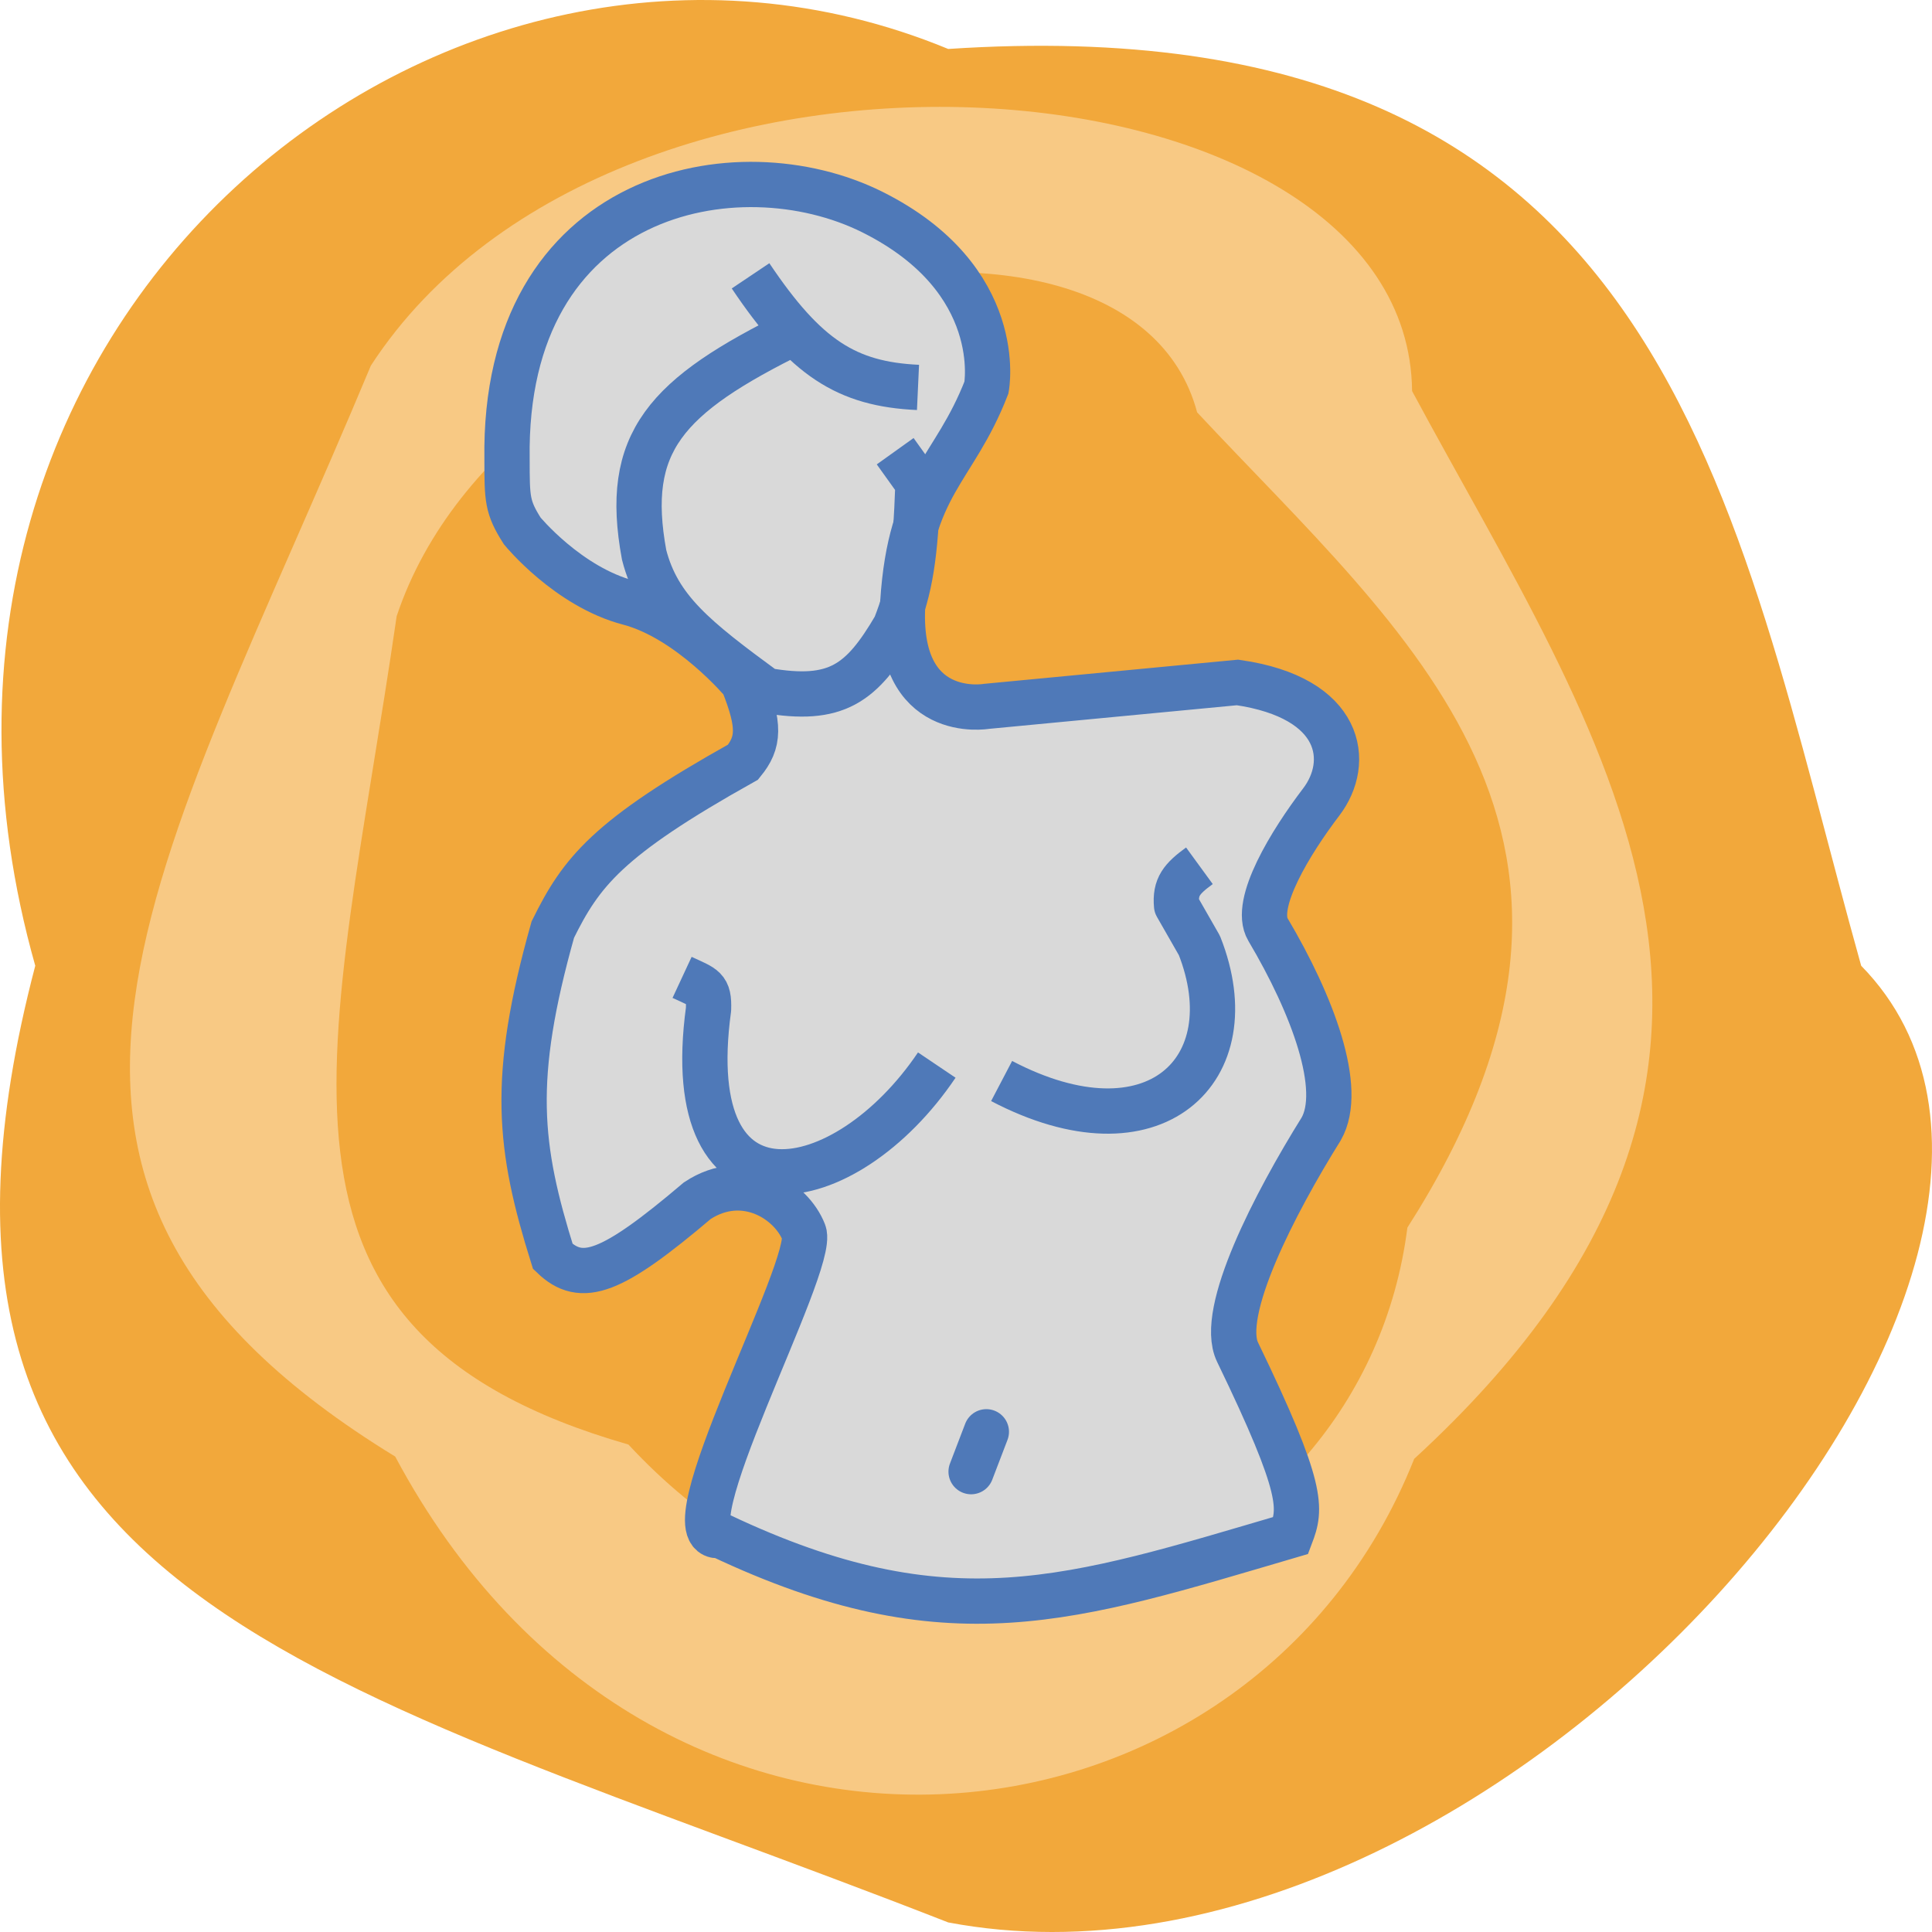
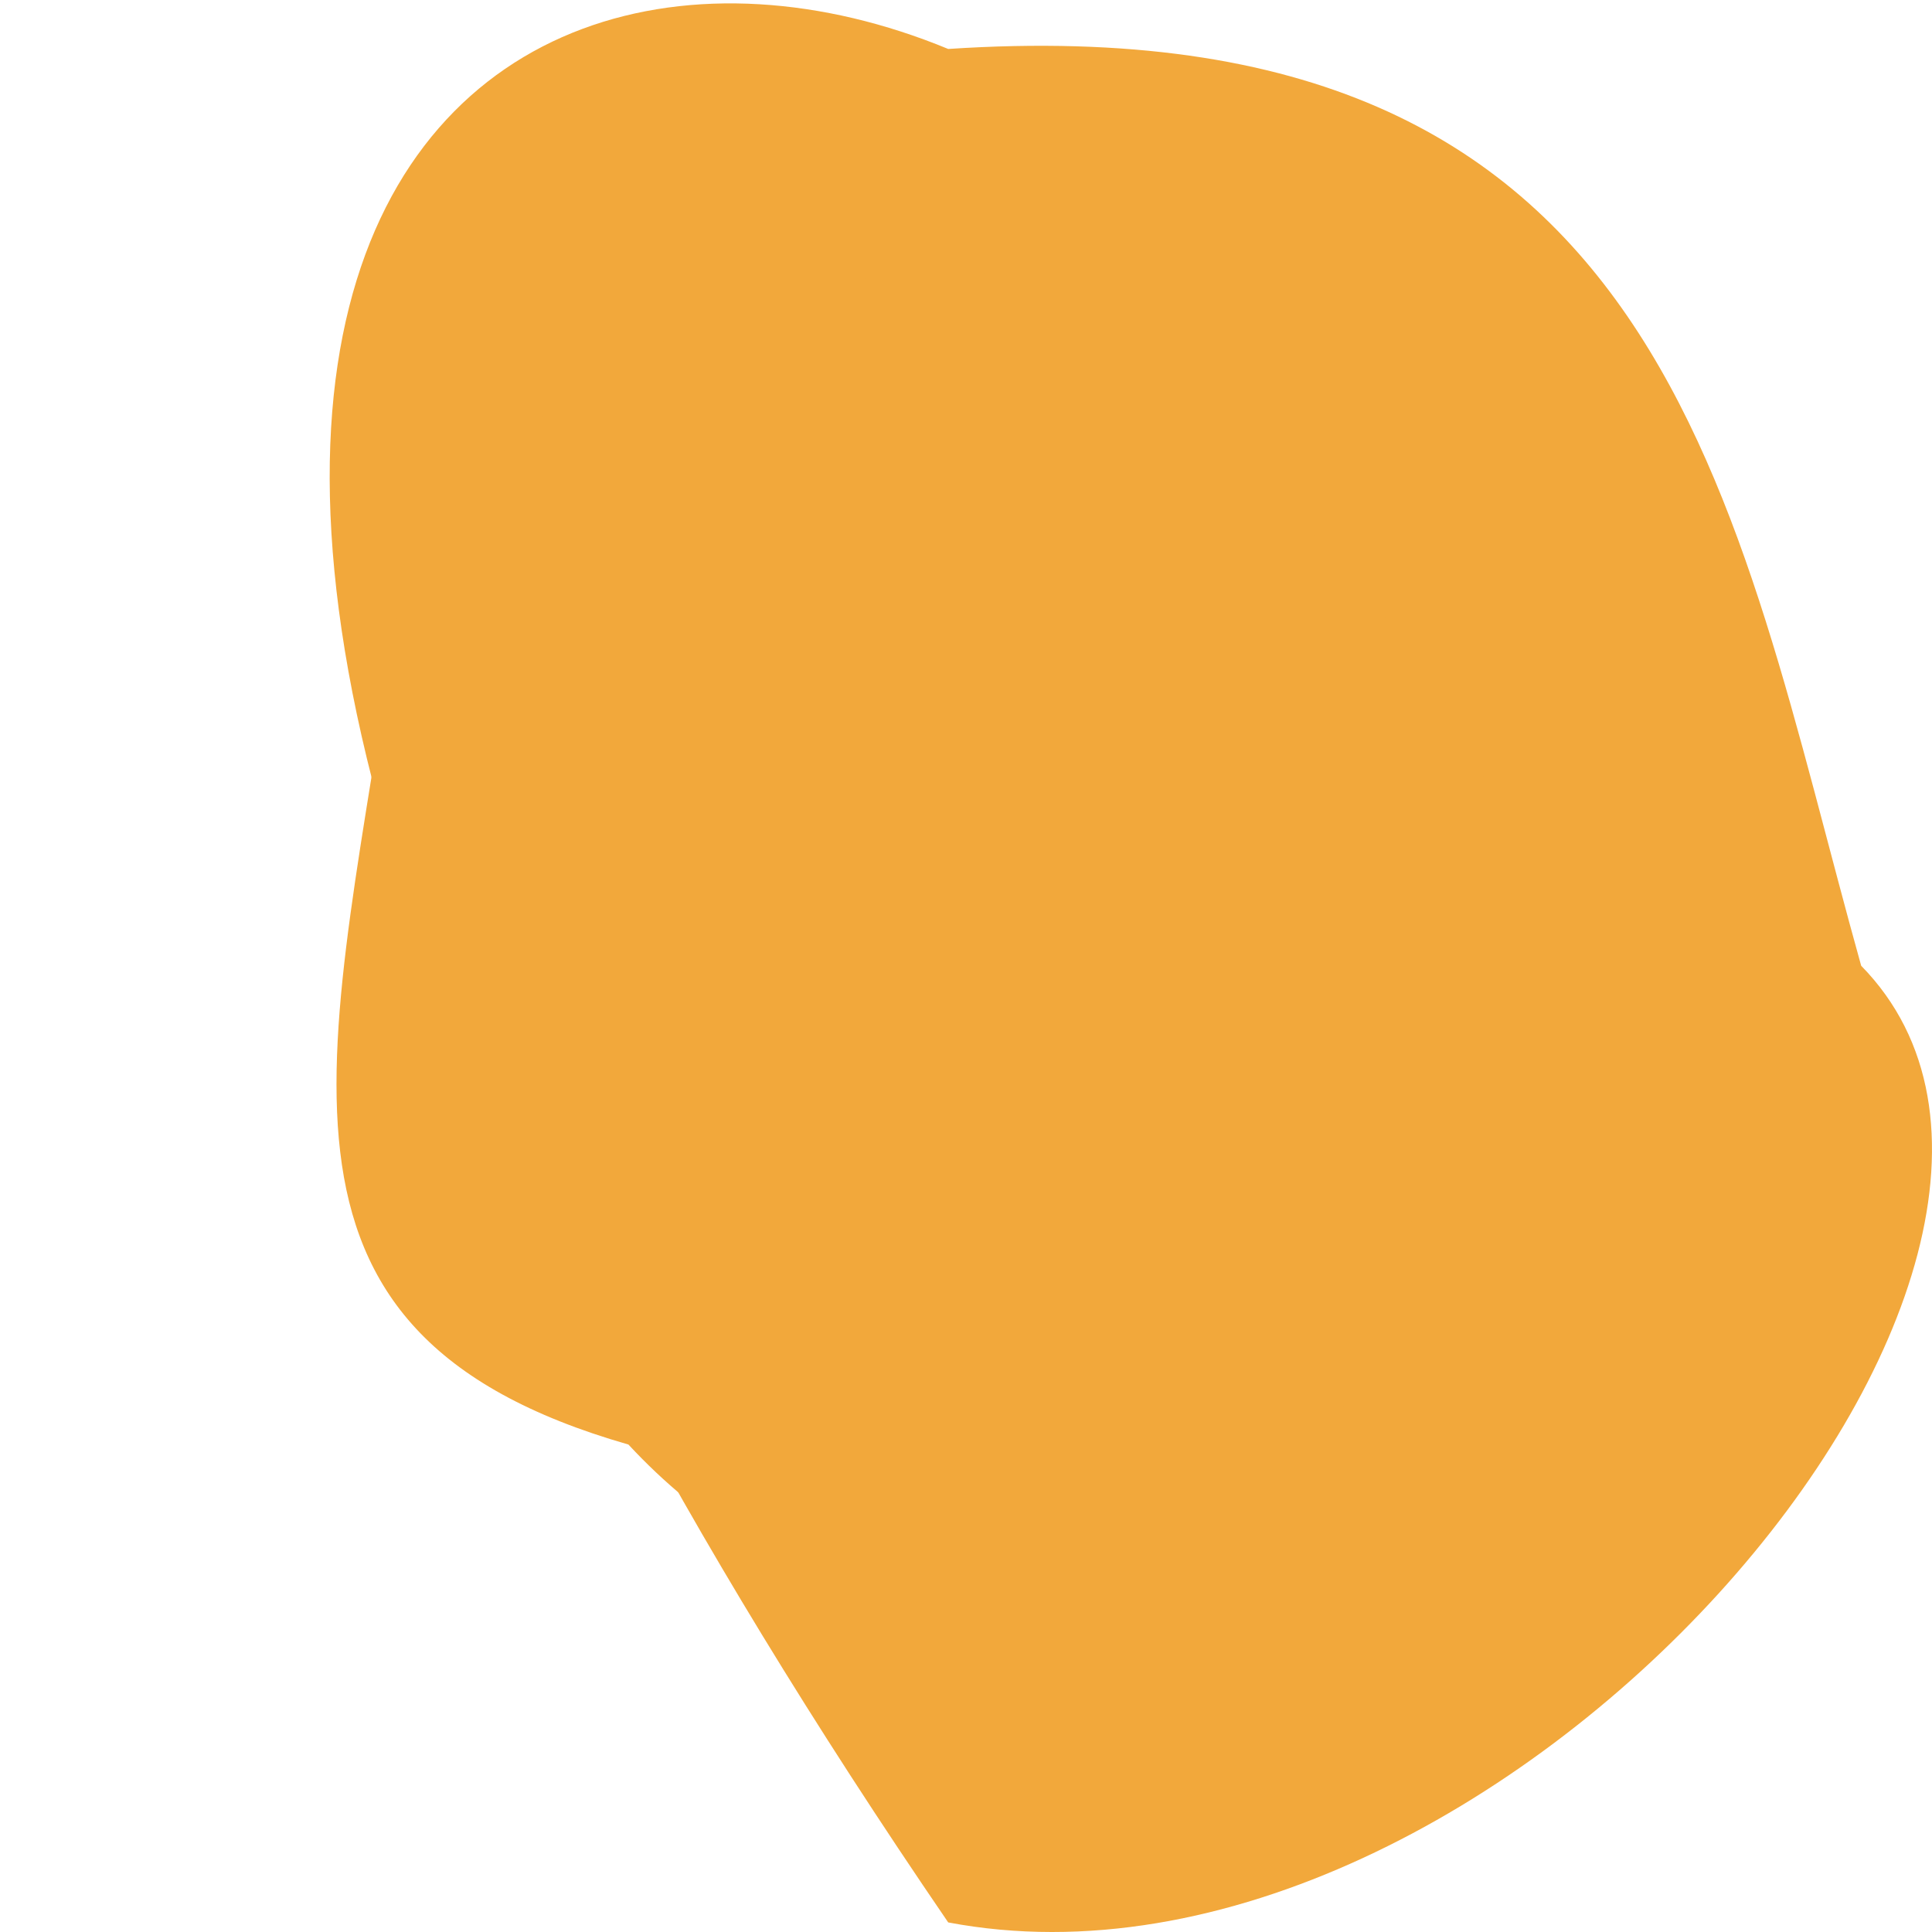
<svg xmlns="http://www.w3.org/2000/svg" width="64" height="64" viewBox="0 0 64 64" fill="none">
-   <path d="M61.654 31.992C71.231 41.763 49.557 67.116 31.411 63.683C10.493 55.496 -4.376 53.119 1.168 31.992C-4.88 10.601 14.778 -5.244 31.411 1.622C55.354 0.038 57.37 16.675 61.654 31.992Z" fill="#F2A83B" />
-   <path d="M46.777 12.954C46.669 1.663 20.479 -0.483 12.286 12.11C5.196 29.094 -1.762 39.158 13.092 48.251C21.636 64.264 41.408 62.039 46.847 48.326C61.063 35.278 52.921 24.393 46.777 12.954Z" fill="#F8C984" />
+   <path d="M61.654 31.992C71.231 41.763 49.557 67.116 31.411 63.683C-4.88 10.601 14.778 -5.244 31.411 1.622C55.354 0.038 57.37 16.675 61.654 31.992Z" fill="#F2A83B" />
  <path d="M39.656 13.659C37.368 5.056 16.94 9.034 13.14 20.412C11.041 34.909 7.692 44.091 20.817 47.852C30.473 58.253 45.144 52.312 46.621 40.668C54.933 27.65 46.585 21.08 39.656 13.659Z" fill="#F2A83B" />
-   <path d="M28.898 7.025C24.44 4.8 16.663 6.31 16.796 15.211L16.796 15.214C16.797 16.532 16.797 16.796 17.3 17.588C17.3 17.588 18.813 19.437 20.829 19.966C22.845 20.495 24.614 22.607 24.614 22.607C25.186 24.043 25.147 24.594 24.614 25.247C20.097 27.772 19.254 28.892 18.313 30.793C16.917 35.753 17.178 37.991 18.313 41.621C19.269 42.541 20.253 42.191 23.102 39.772C24.654 38.754 26.225 39.772 26.63 40.829C27.034 41.885 21.986 51.132 23.858 50.864C31.415 54.441 35.484 52.999 42.759 50.864C43.095 49.977 43.219 49.386 40.995 44.79C40.356 43.469 42.237 39.849 43.767 37.396C44.522 36.074 43.483 33.287 42.003 30.793C41.498 29.941 42.761 27.888 43.767 26.568C44.774 25.247 44.488 23.111 40.995 22.607L32.678 23.399C32.678 23.399 29.656 23.928 29.906 19.966C30.156 16.003 31.596 15.62 32.678 12.835C32.678 12.835 33.356 9.251 28.898 7.025Z" fill="#D9D9D9" stroke="#4F79B8" stroke-width="1.5" />
-   <path d="M26.377 10.986C22.028 13.12 20.65 14.652 21.337 18.38C21.802 20.183 23.023 21.15 25.369 22.87C27.717 23.28 28.549 22.64 29.654 20.757C30.156 19.48 30.326 18.452 30.41 16.003L29.654 14.947M24.863 9.137C26.689 11.859 28.046 12.725 30.41 12.834" stroke="#4F79B8" stroke-width="1.5" />
-   <path d="M32.169 48.75L32.674 47.43" stroke="#4F79B8" stroke-width="1.5" stroke-linecap="round" />
-   <path d="M33.18 35.81C38.22 38.451 41.364 35.452 39.732 31.321L38.976 30C38.919 29.379 39.145 29.108 39.732 28.68M22.595 32.377C23.33 32.719 23.495 32.716 23.471 33.433C22.463 40.828 28.007 39.771 31.032 35.282" stroke="#4F79B8" stroke-width="1.5" stroke-linejoin="round" />
</svg>